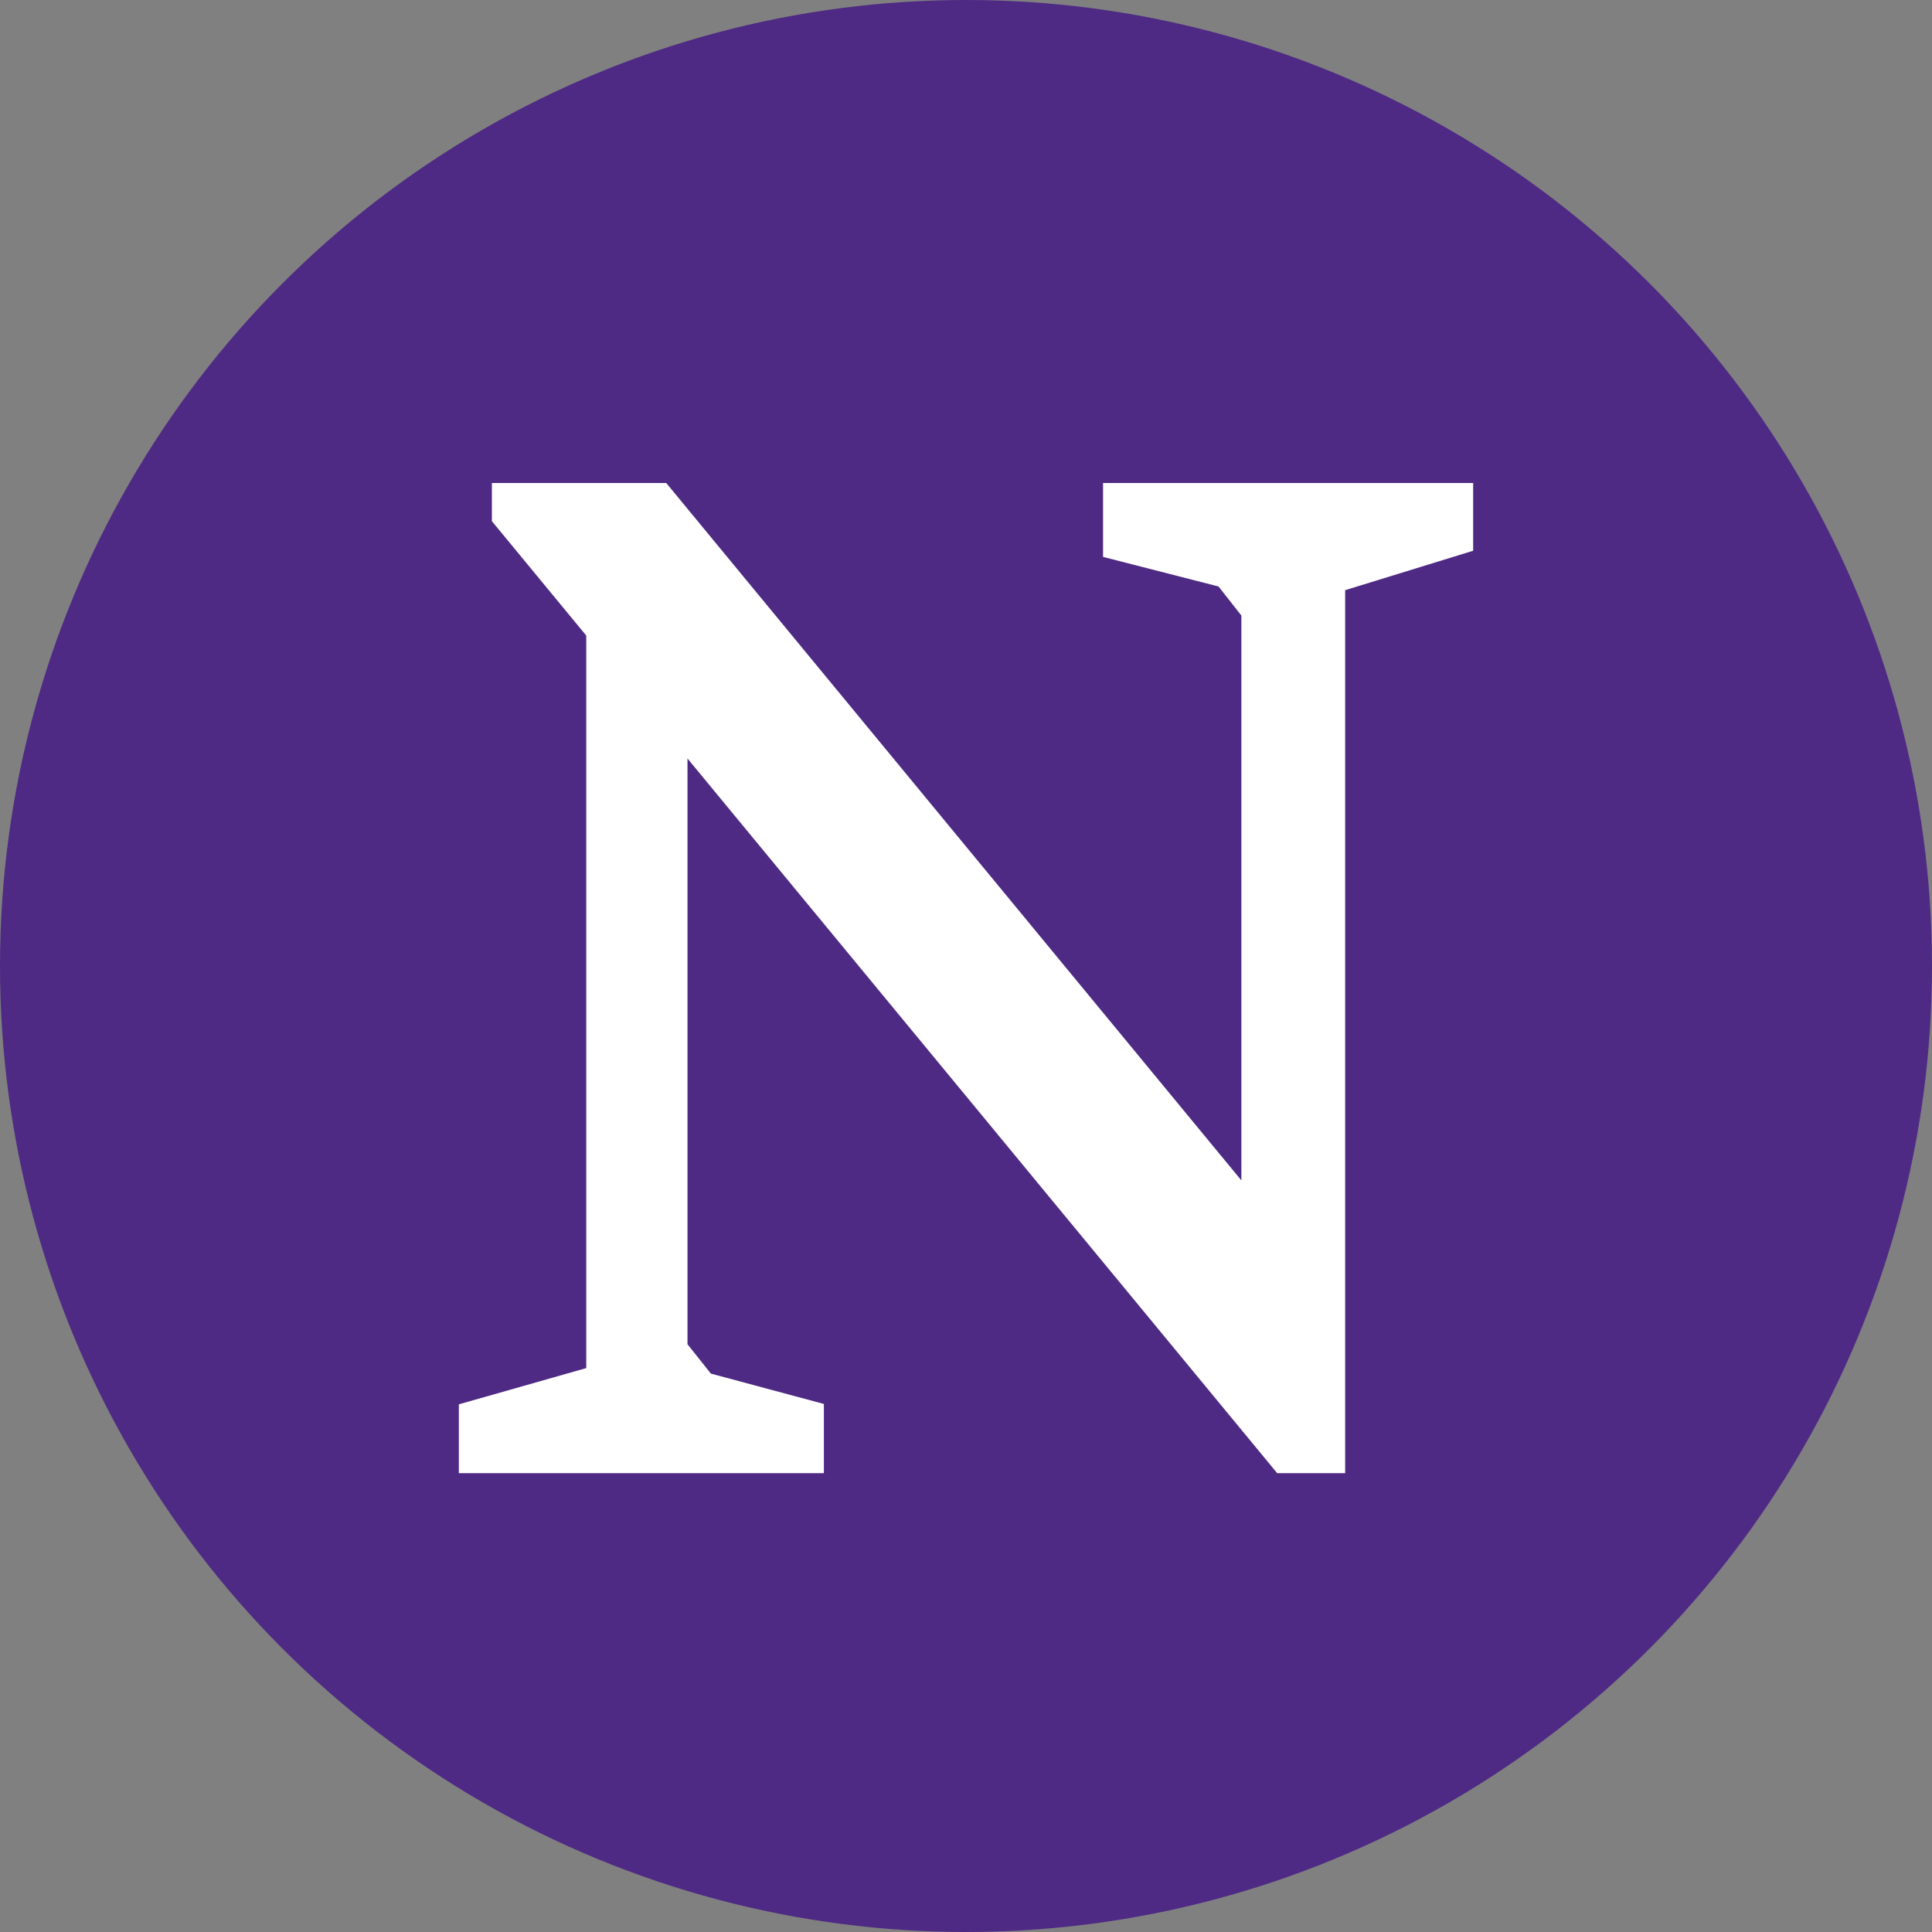
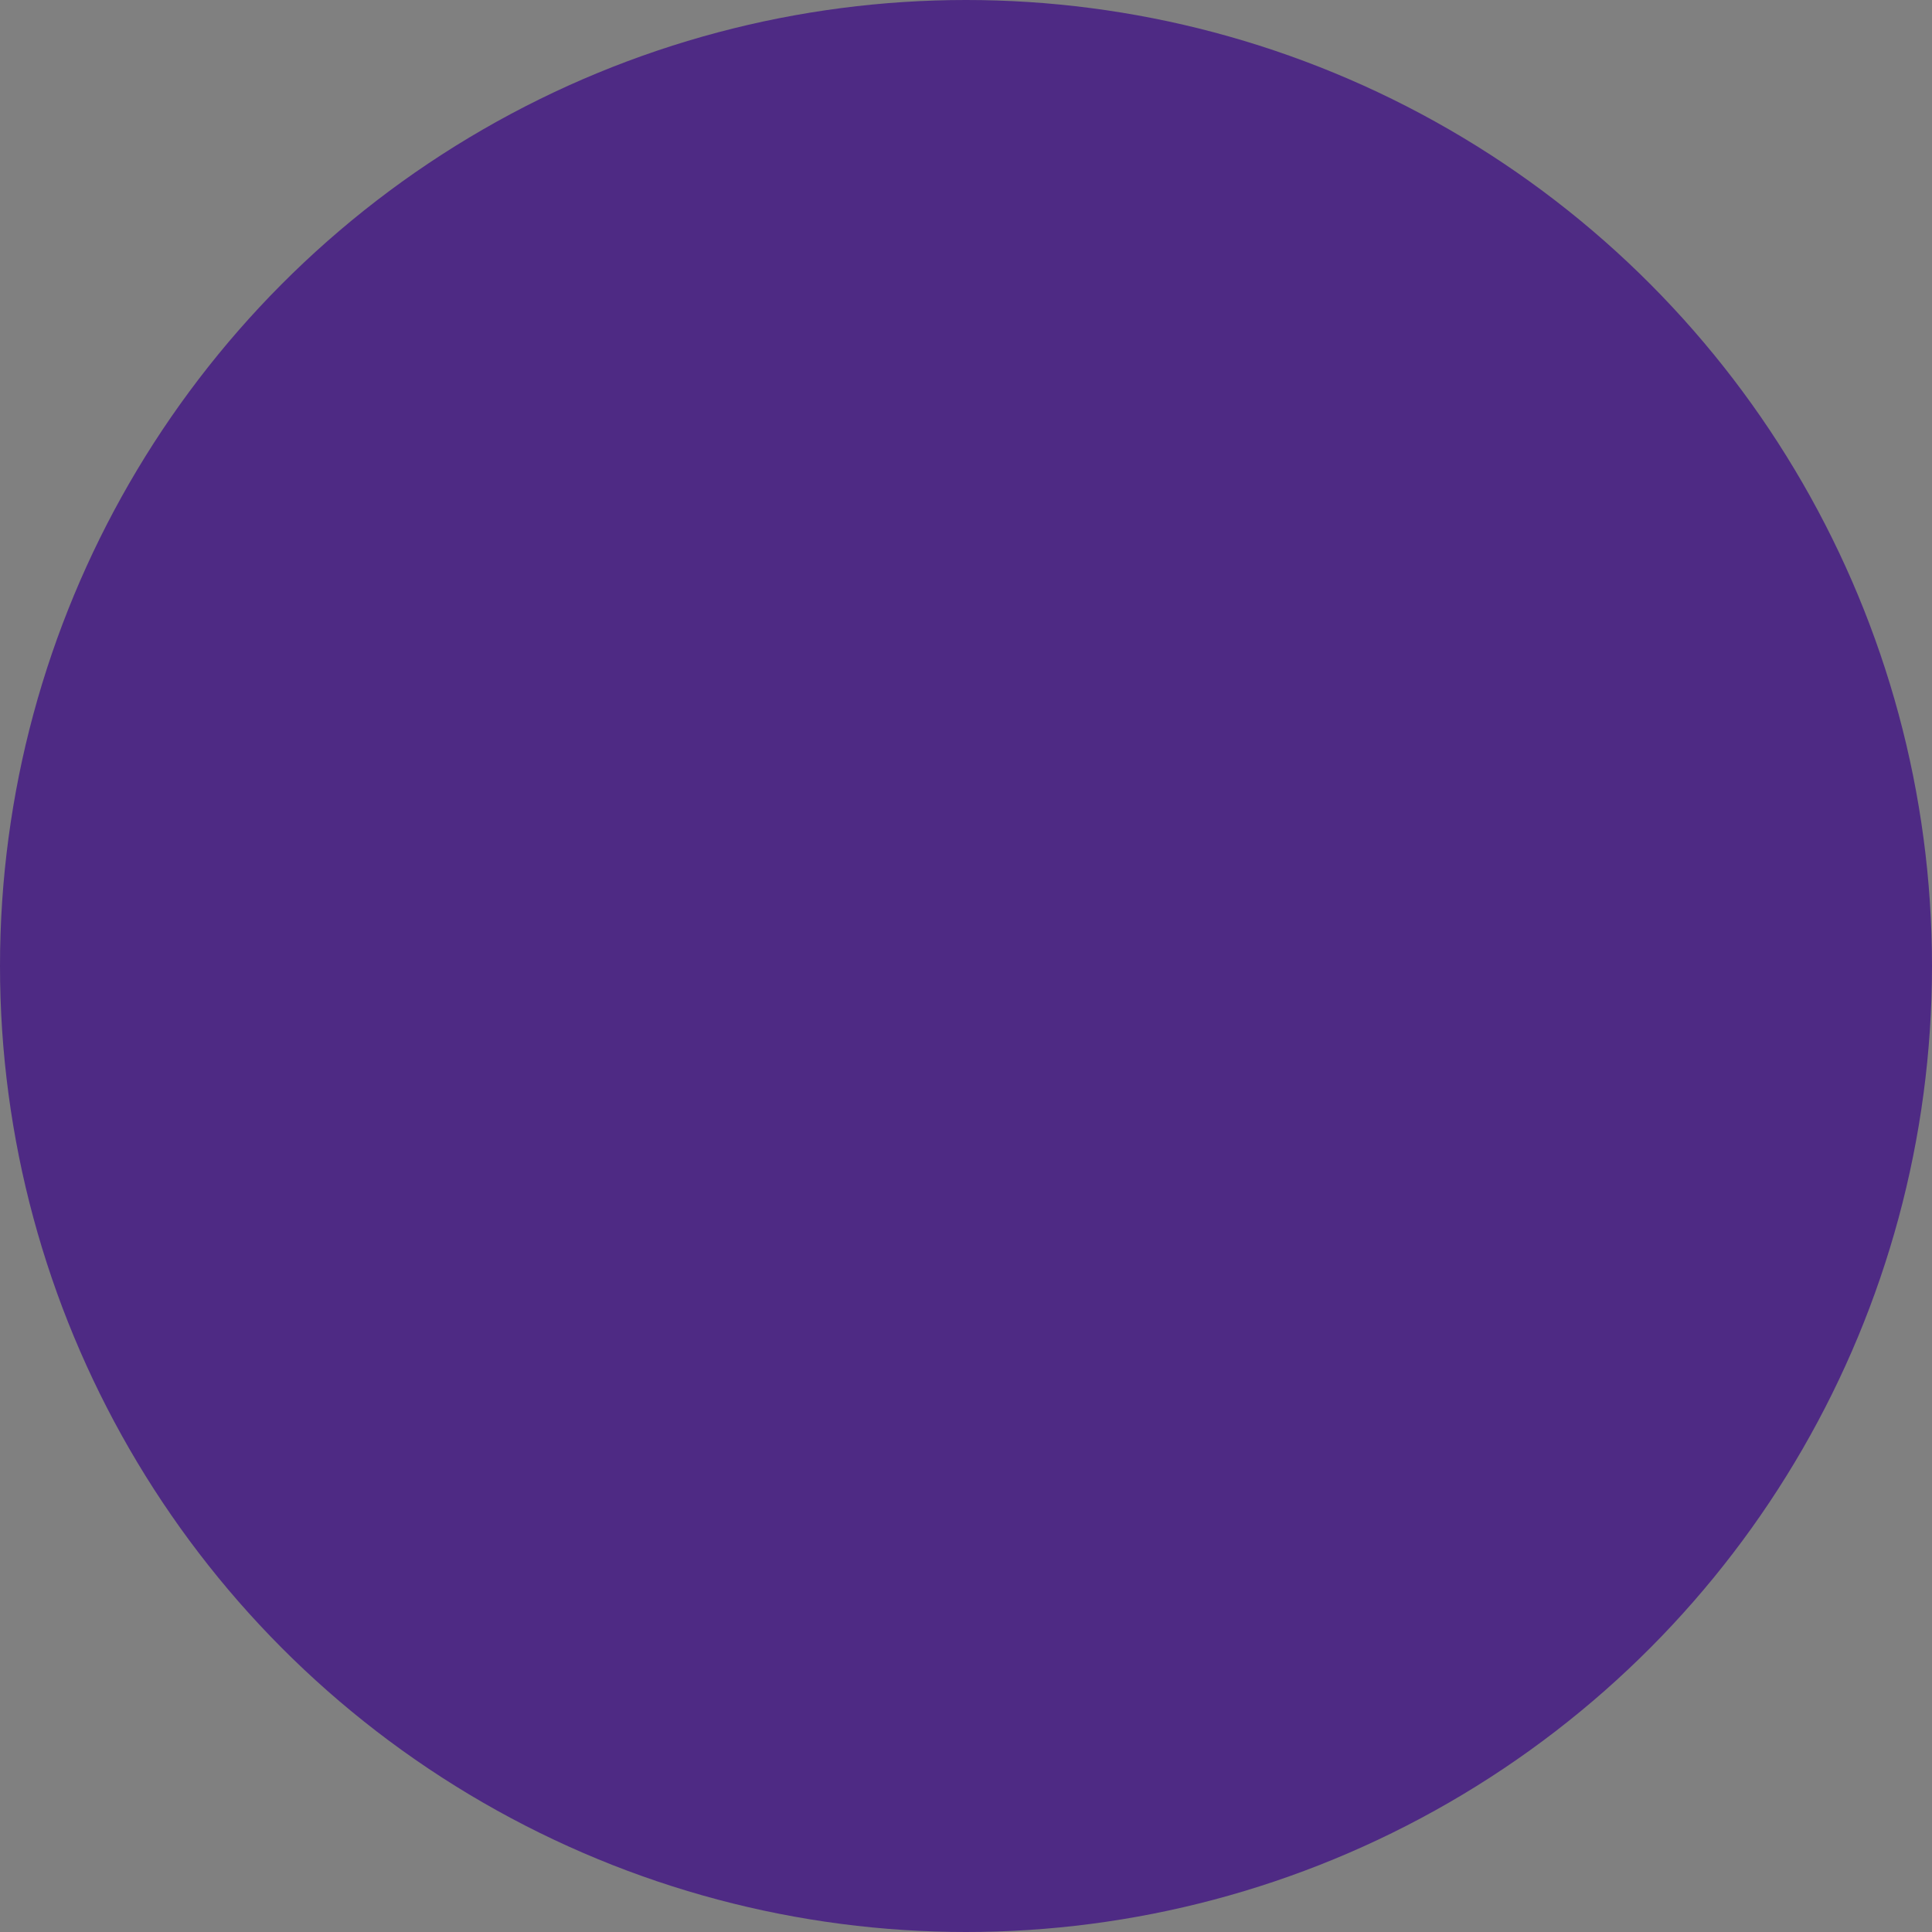
<svg xmlns="http://www.w3.org/2000/svg" width="32" height="32" viewBox="0 0 32 32" fill="none">
  <rect x="0" y="0" width="32" height="32" fill="#808080" stroke="none" />
  <circle cx="16" cy="16" r="16" fill="#4E2A84" />
-   <path d="M18.27 8V9.224L20.183 9.714L20.561 10.196V19.551L11.035 8H8.147V8.632L9.71 10.527V22.66L7.6 23.26V24.4H13.646V23.254L11.774 22.751L11.387 22.265V12.563L21.154 24.4H22.28V9.775L24.4 9.122V8H18.27Z" fill="white" />
</svg>